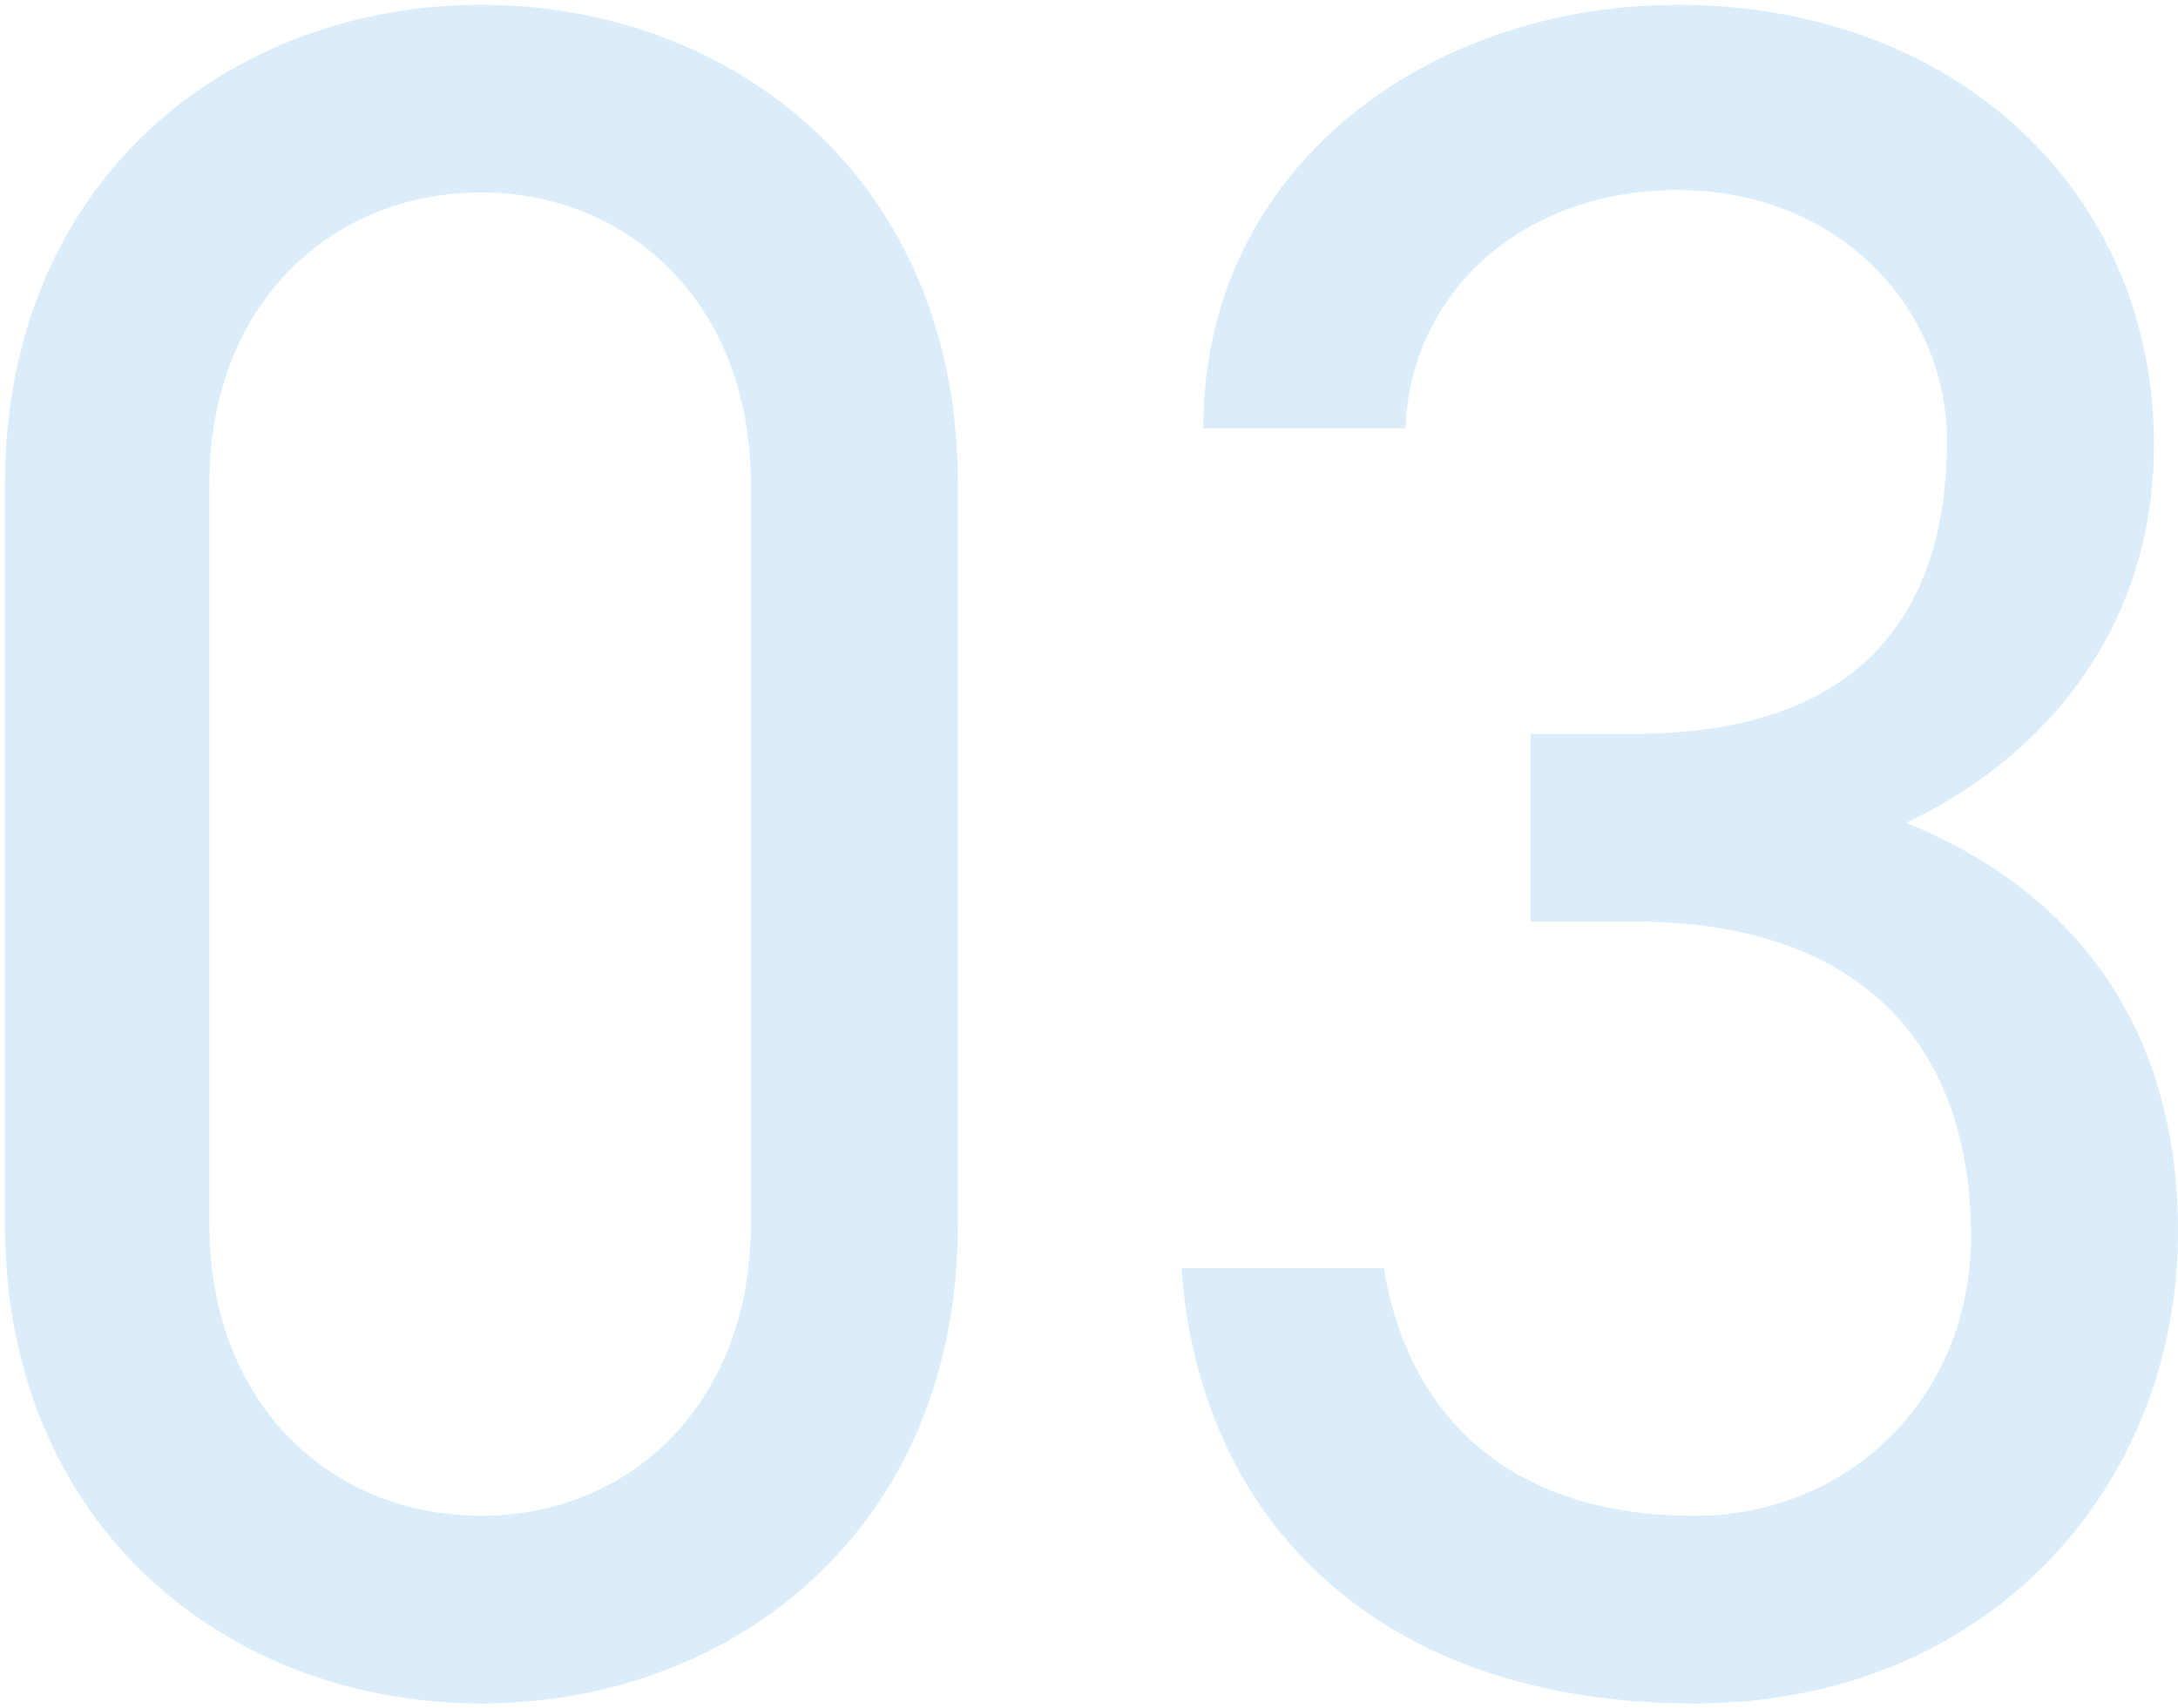
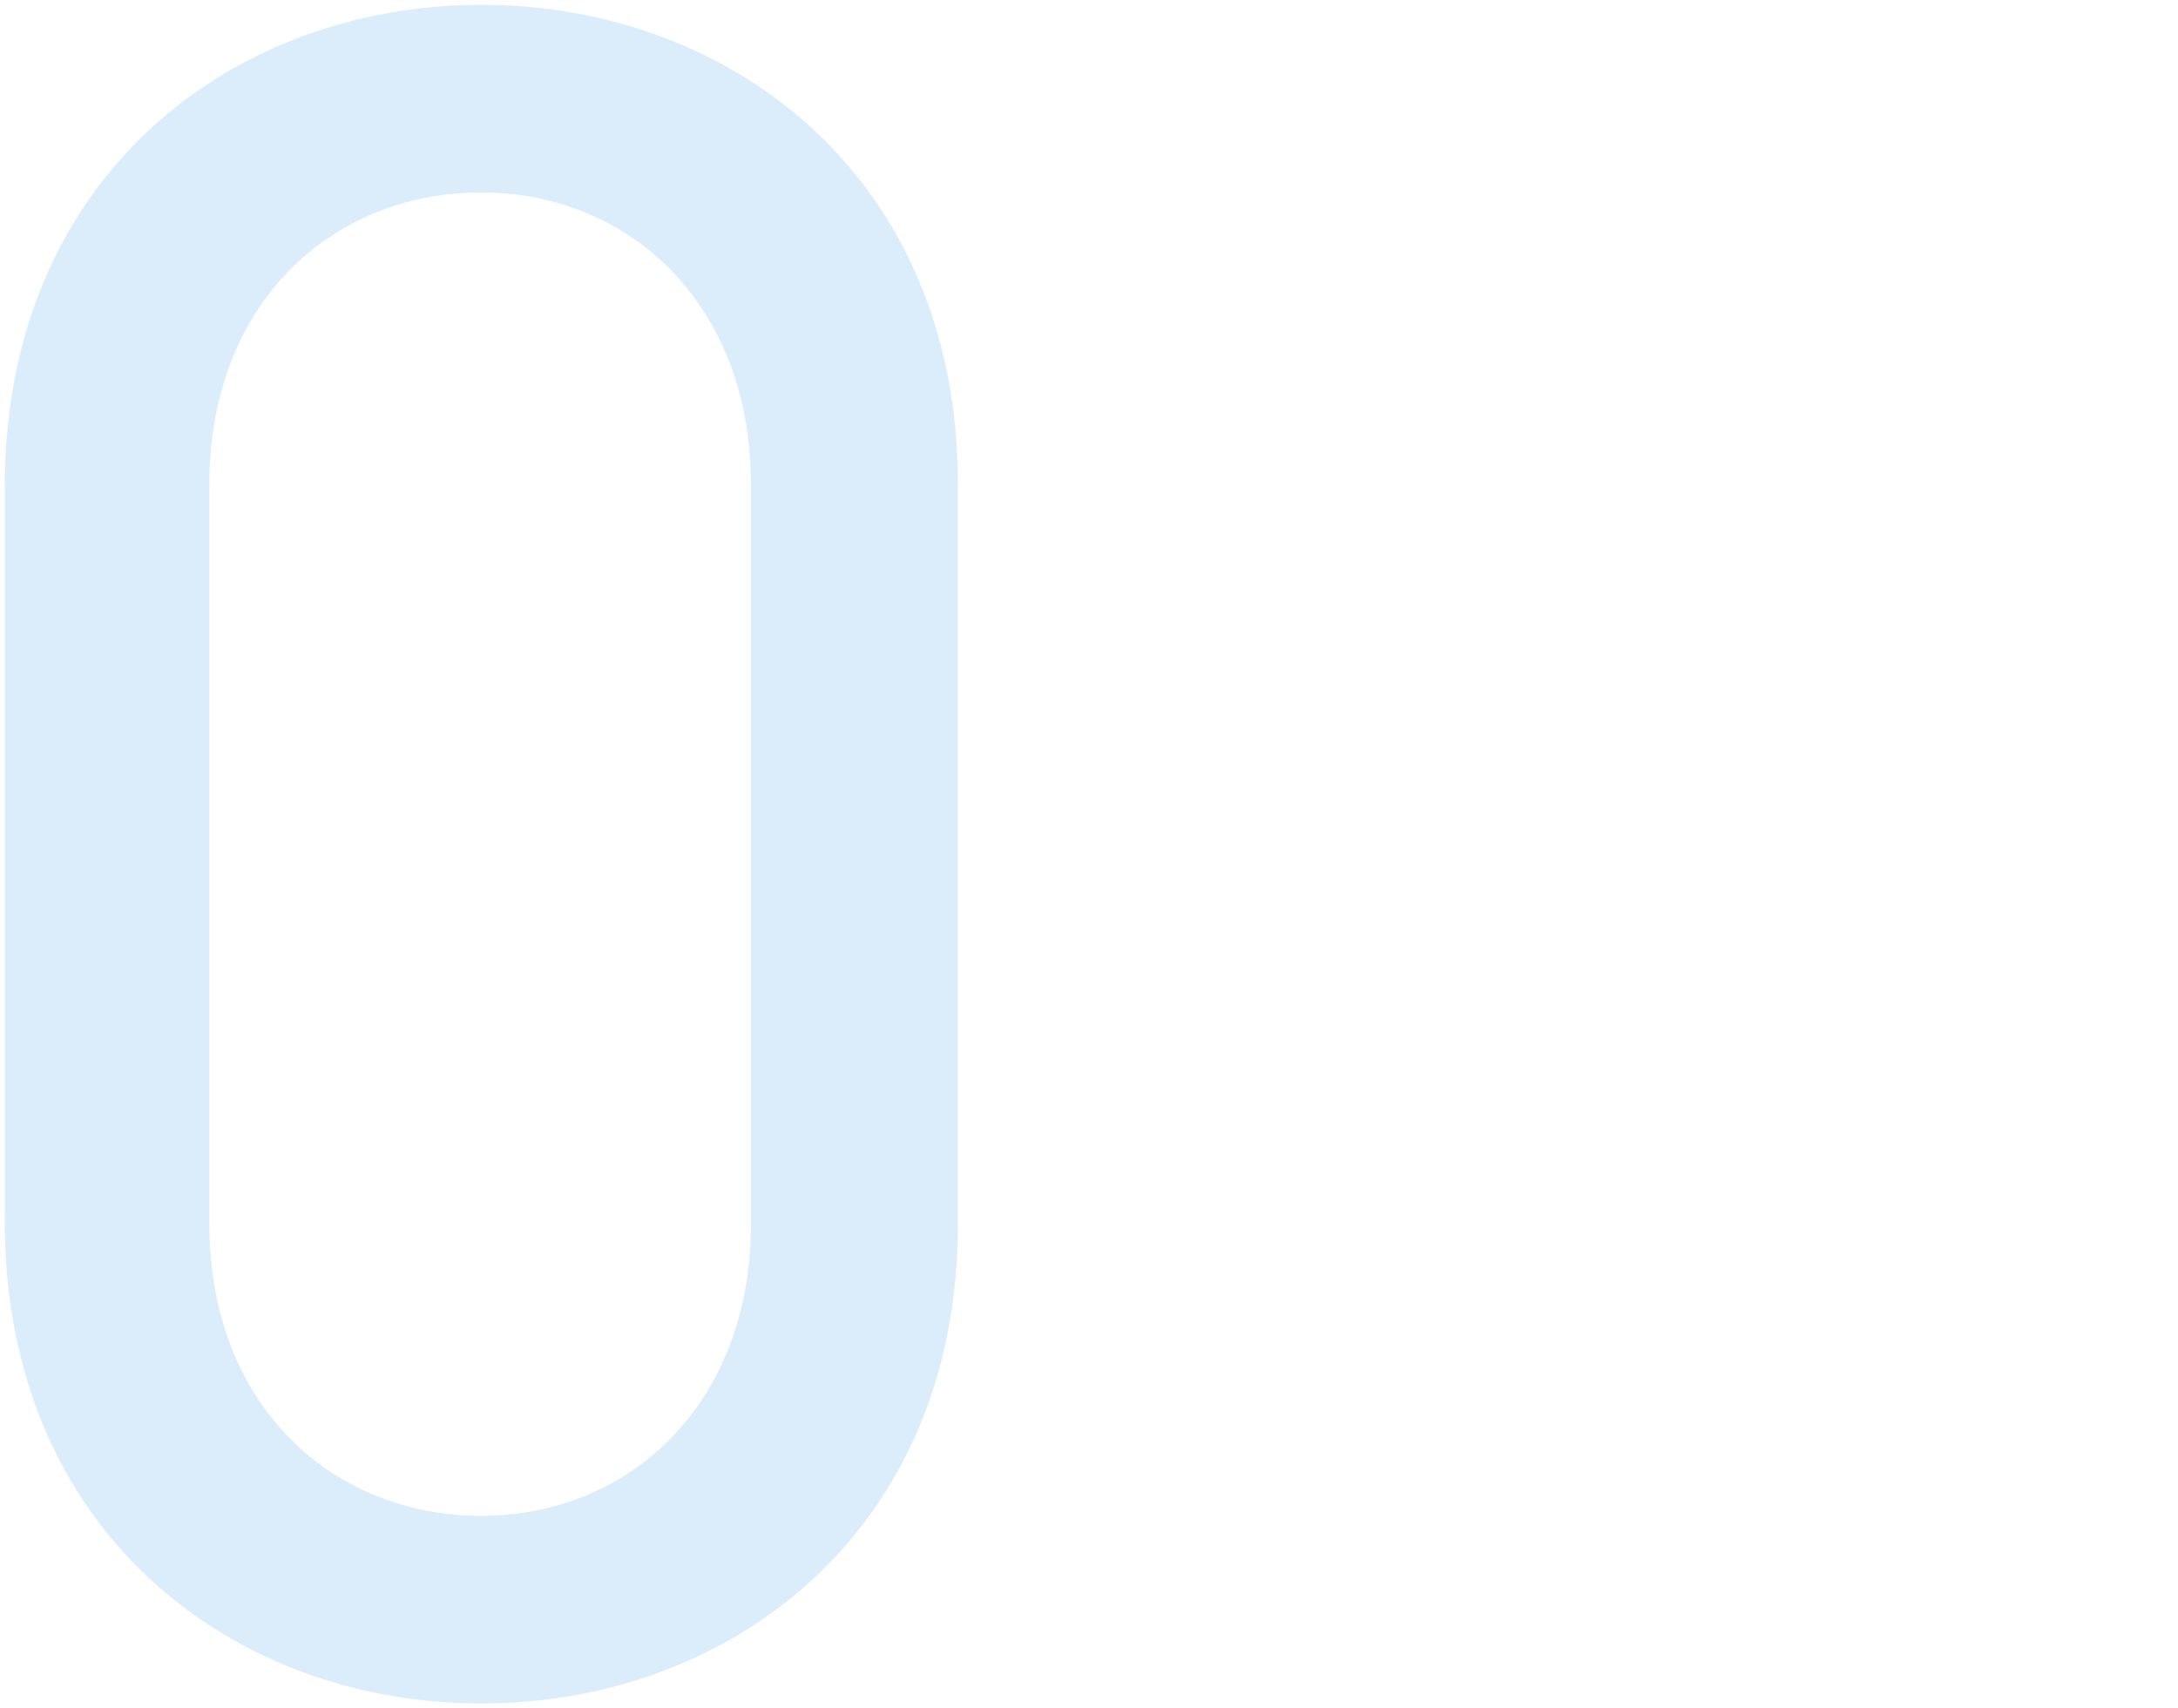
<svg xmlns="http://www.w3.org/2000/svg" width="181" height="142" viewBox="0 0 181 142" fill="none">
-   <path opacity="0.2" d="M127.2 76.6V61H135.8C154 61 161.8 51.6 161.8 36.6C161.8 25.8 153 15.8 139.4 15.8C126.4 15.8 117.2 24.4 116.8 35.6H100C100 13.8 118.8 0.4 139.4 0.4C162.4 0.4 179 15.8 179 37C179 51.2 171 62.4 158.4 68.4C171.8 73.8 181 84.8 181 102.4C181 123.6 165.2 141.6 140.8 141.6C114.4 141.6 99.6 126.2 98.2 105.4H115C116.8 116.6 124.4 126 140.8 126C153.8 126 163.8 116 163.8 102.8C163.8 86.4 154.2 76.6 135.8 76.6H127.2Z" fill="#4EA8E8" />
  <path opacity="0.2" d="M79.6 40.2V101.8C79.6 127.2 60.8 141.6 40 141.6C19.2 141.6 0.4 127.2 0.4 101.6V40.4C0.4 14.8 19.2 0.4 40 0.4C60.8 0.4 79.6 14.8 79.6 40.2ZM62.4 40.2C62.4 25.4 52.4 16 40 16C27.4 16 17.4 25.4 17.4 40.2V101.8C17.4 116.6 27.4 126 40 126C52.4 126 62.4 116.6 62.4 101.8V40.2Z" fill="#4EA8E8" />
</svg>